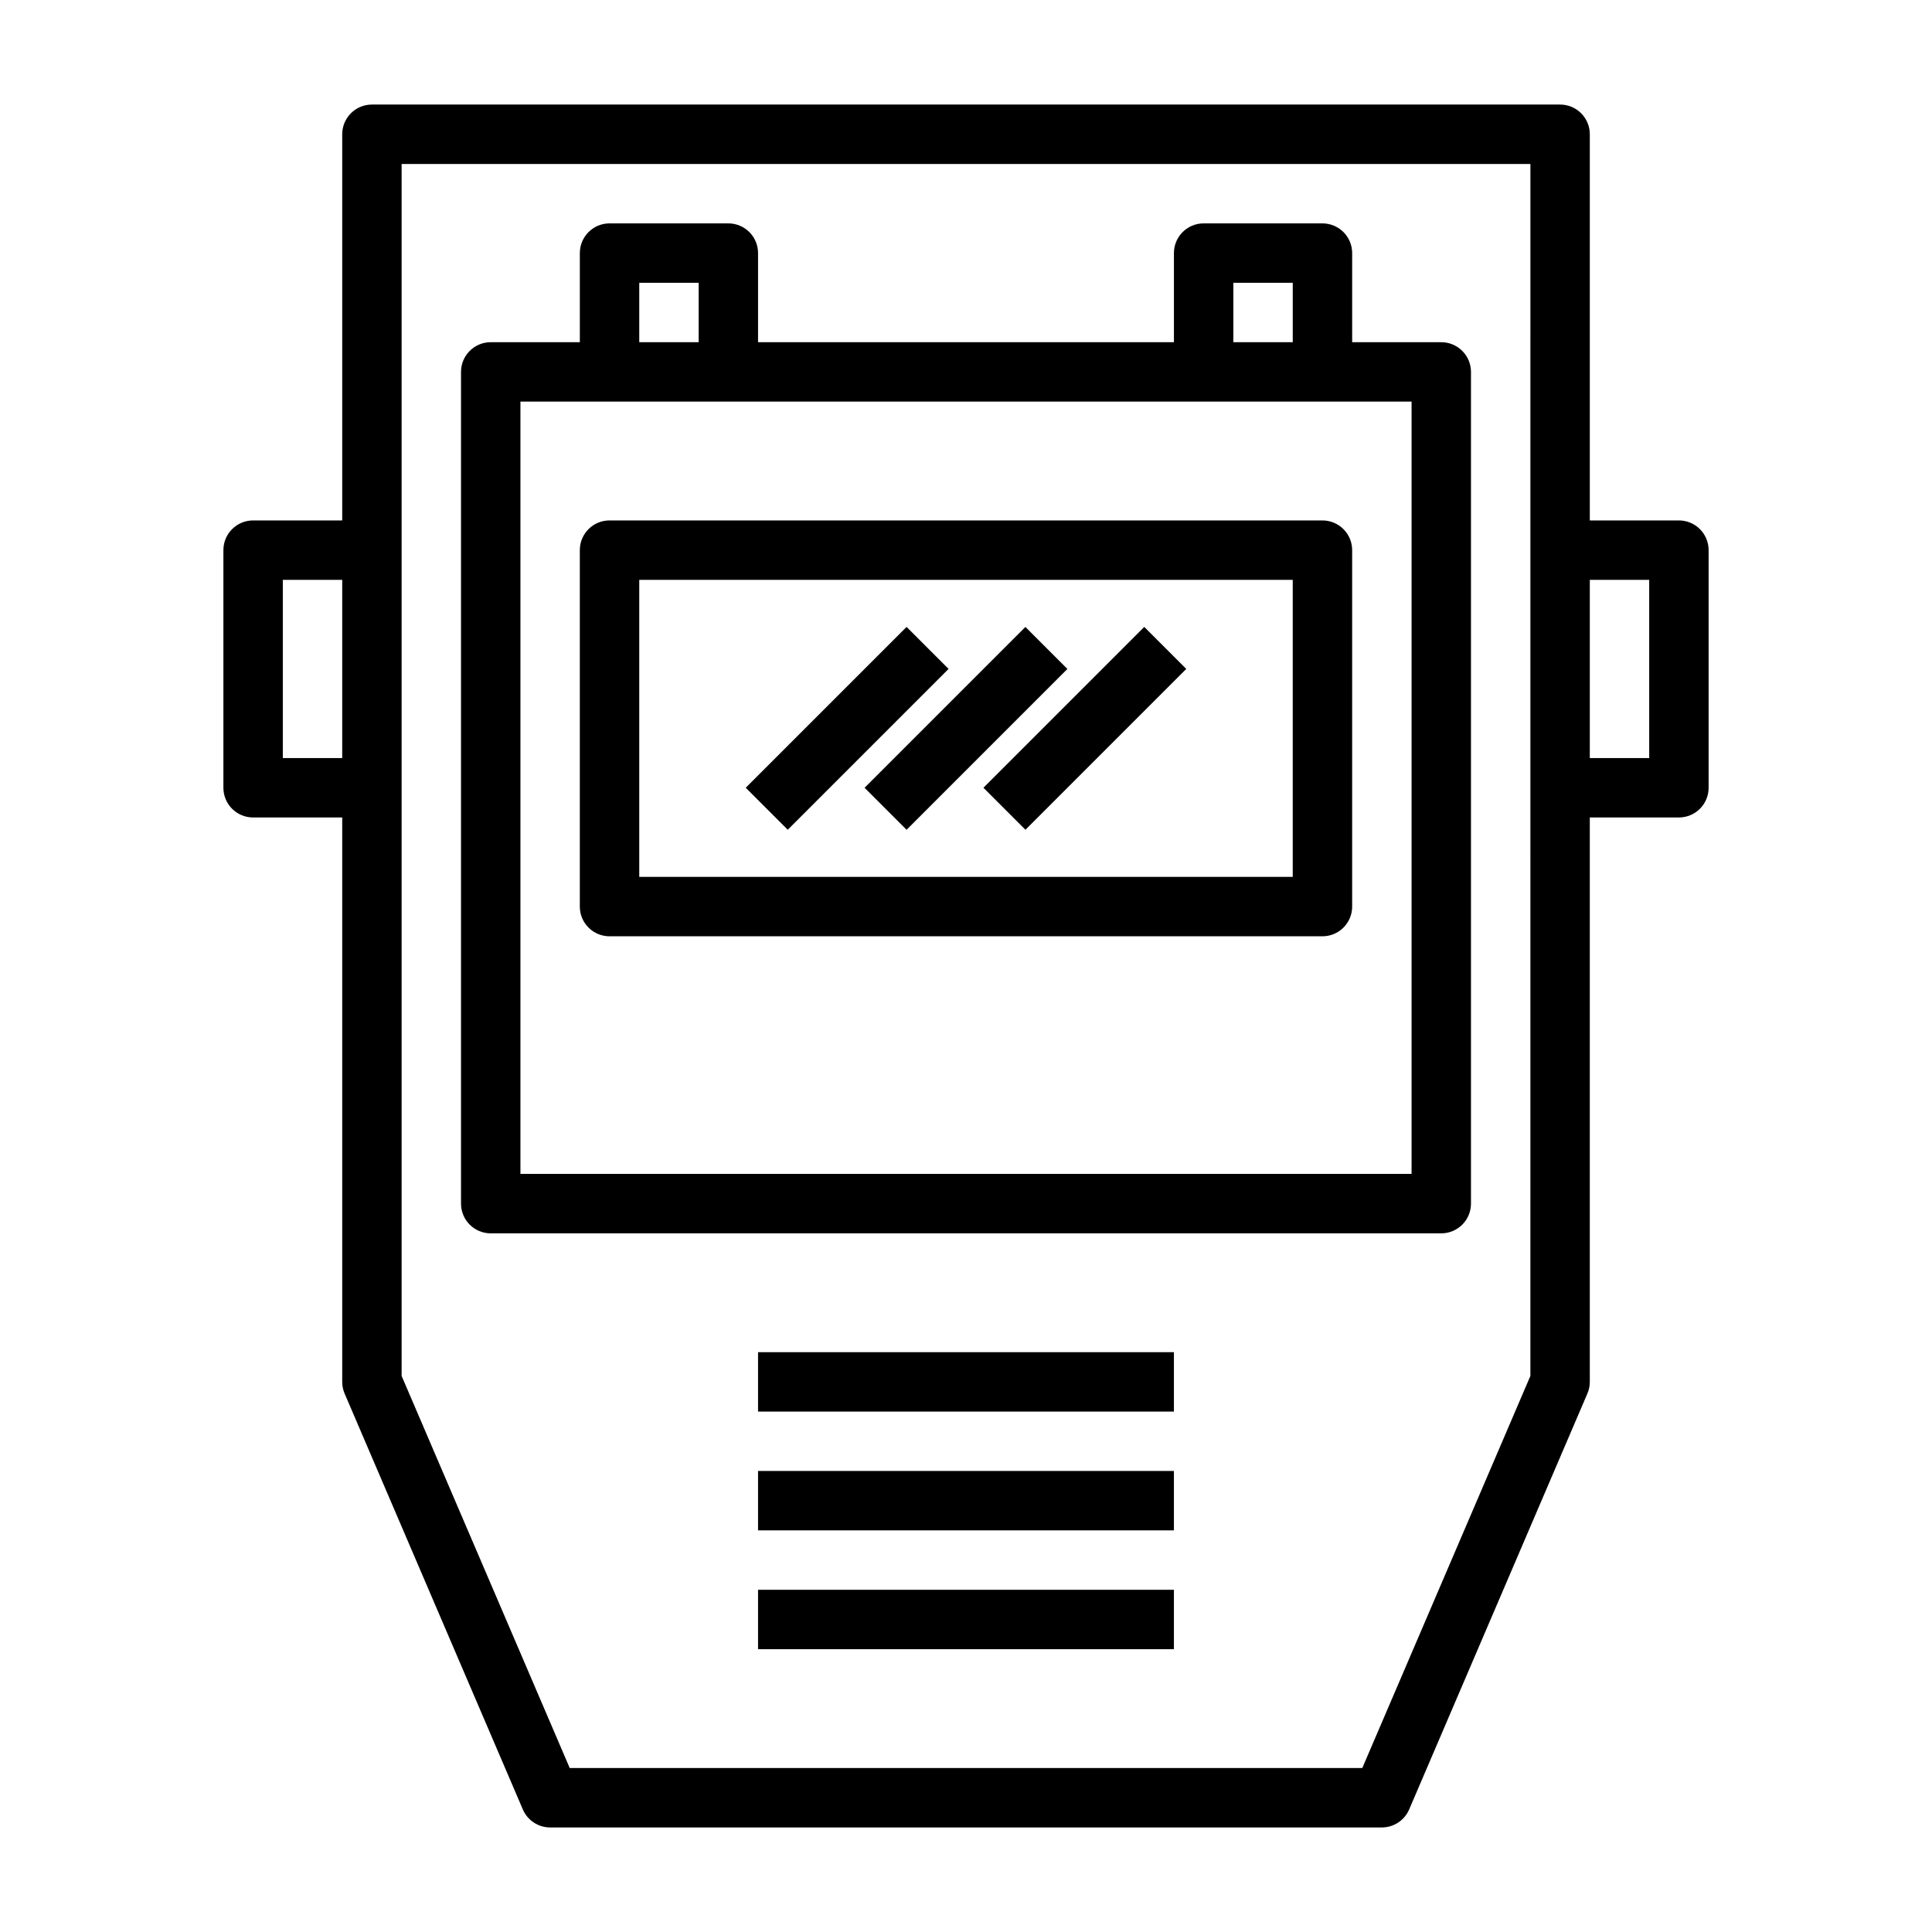
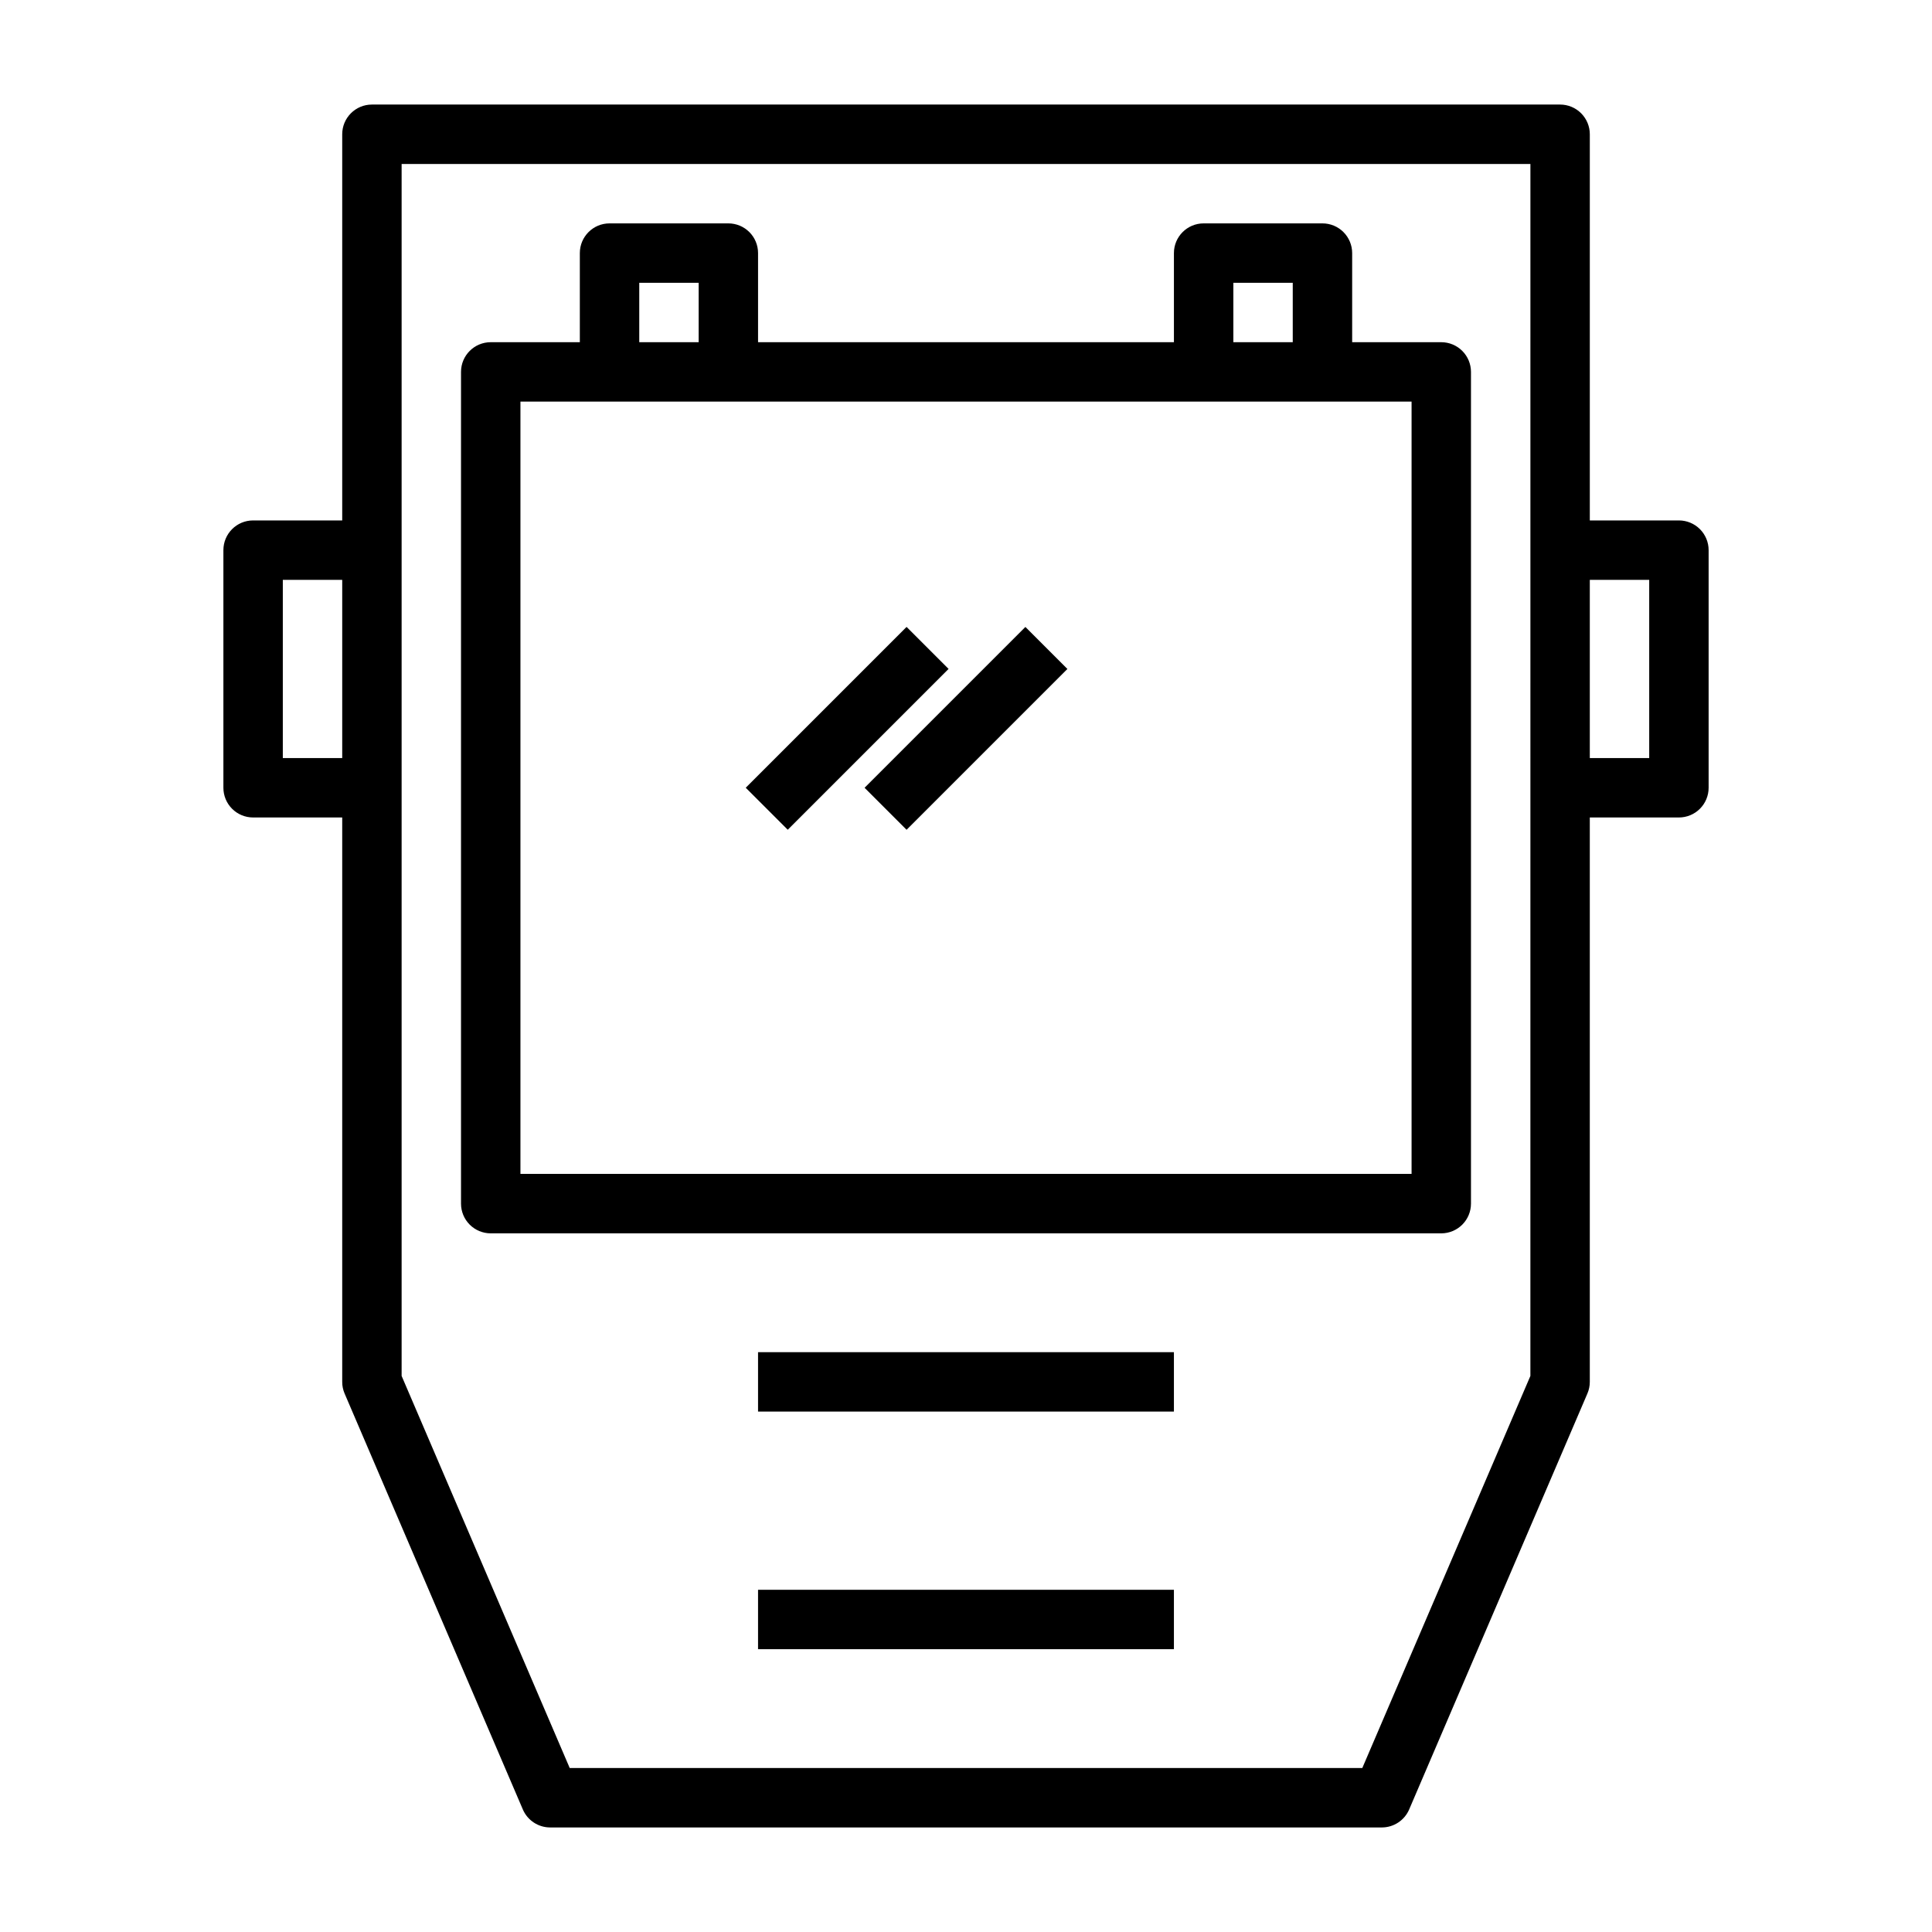
<svg xmlns="http://www.w3.org/2000/svg" fill="#000000" width="800px" height="800px" version="1.1" viewBox="144 144 512 512">
  <g>
    <path d="m274.05 470.85h251.9c2.09 0 4.09-0.832 5.566-2.305 1.477-1.477 2.309-3.481 2.309-5.566v-220.42c0-2.09-0.832-4.09-2.309-5.566-1.477-1.477-3.477-2.305-5.566-2.305h-23.613v-23.617c0-2.09-0.832-4.09-2.309-5.566-1.473-1.477-3.477-2.305-5.566-2.305h-31.484c-4.348 0-7.875 3.523-7.875 7.871v23.617h-110.21v-23.617c0-2.09-0.828-4.09-2.305-5.566-1.477-1.477-3.481-2.305-5.566-2.305h-31.488c-4.348 0-7.871 3.523-7.871 7.871v23.617h-23.617c-4.348 0-7.871 3.523-7.871 7.871v220.42c0 2.086 0.828 4.09 2.305 5.566 1.477 1.473 3.477 2.305 5.566 2.305zm196.8-251.91h15.742v15.742l-15.742 0.004zm-157.44 0h15.742v15.742l-15.742 0.004zm-31.488 31.488h236.16v204.67h-236.16z" />
-     <path d="m494.46 281.92h-188.93c-4.348 0-7.871 3.523-7.871 7.871v94.465c0 2.09 0.828 4.09 2.305 5.566 1.477 1.477 3.477 2.305 5.566 2.305h188.93c2.09 0 4.094-0.828 5.566-2.305 1.477-1.477 2.309-3.477 2.309-5.566v-94.465c0-2.086-0.832-4.09-2.309-5.566-1.473-1.477-3.477-2.305-5.566-2.305zm-7.871 94.465h-173.18v-78.719h173.18z" />
    <path d="m373.12 352.77 42.621-42.621 11.133 11.133-42.621 42.621z" />
-     <path d="m404.62 352.76 42.621-42.621 11.133 11.133-42.621 42.621z" />
    <path d="m341.63 352.76 42.621-42.621 11.133 11.133-42.621 42.621z" />
    <path d="m588.93 281.92h-23.613v-102.34c0-2.09-0.832-4.09-2.309-5.566-1.477-1.477-3.477-2.305-5.566-2.305h-314.88c-4.348 0-7.871 3.523-7.871 7.871v102.34h-23.617c-4.348 0-7.871 3.523-7.871 7.871v62.977c0 2.09 0.828 4.09 2.305 5.566 1.477 1.477 3.477 2.305 5.566 2.305h23.617v149.57c-0.004 1.066 0.211 2.121 0.637 3.102l47.23 110.21c1.242 2.894 4.086 4.769 7.234 4.773h220.42c3.148-0.004 5.992-1.879 7.234-4.773l47.23-110.21c0.426-0.98 0.641-2.035 0.641-3.102v-149.57h23.617-0.004c2.09 0 4.09-0.828 5.566-2.305 1.477-1.477 2.309-3.477 2.309-5.566v-62.977c0-2.086-0.832-4.09-2.309-5.566-1.477-1.477-3.477-2.305-5.566-2.305zm-369.98 62.977v-47.23h15.742v47.23zm330.62 163.74-44.547 103.91h-210.04l-44.547-103.91v-321.18h299.14zm31.488-163.74h-15.742v-47.23h15.742z" />
    <path d="m344.89 502.34h110.21v15.742h-110.21z" />
-     <path d="m344.89 533.82h110.21v15.742h-110.21z" />
    <path d="m344.89 565.31h110.21v15.742h-110.21z" />
  </g>
</svg>